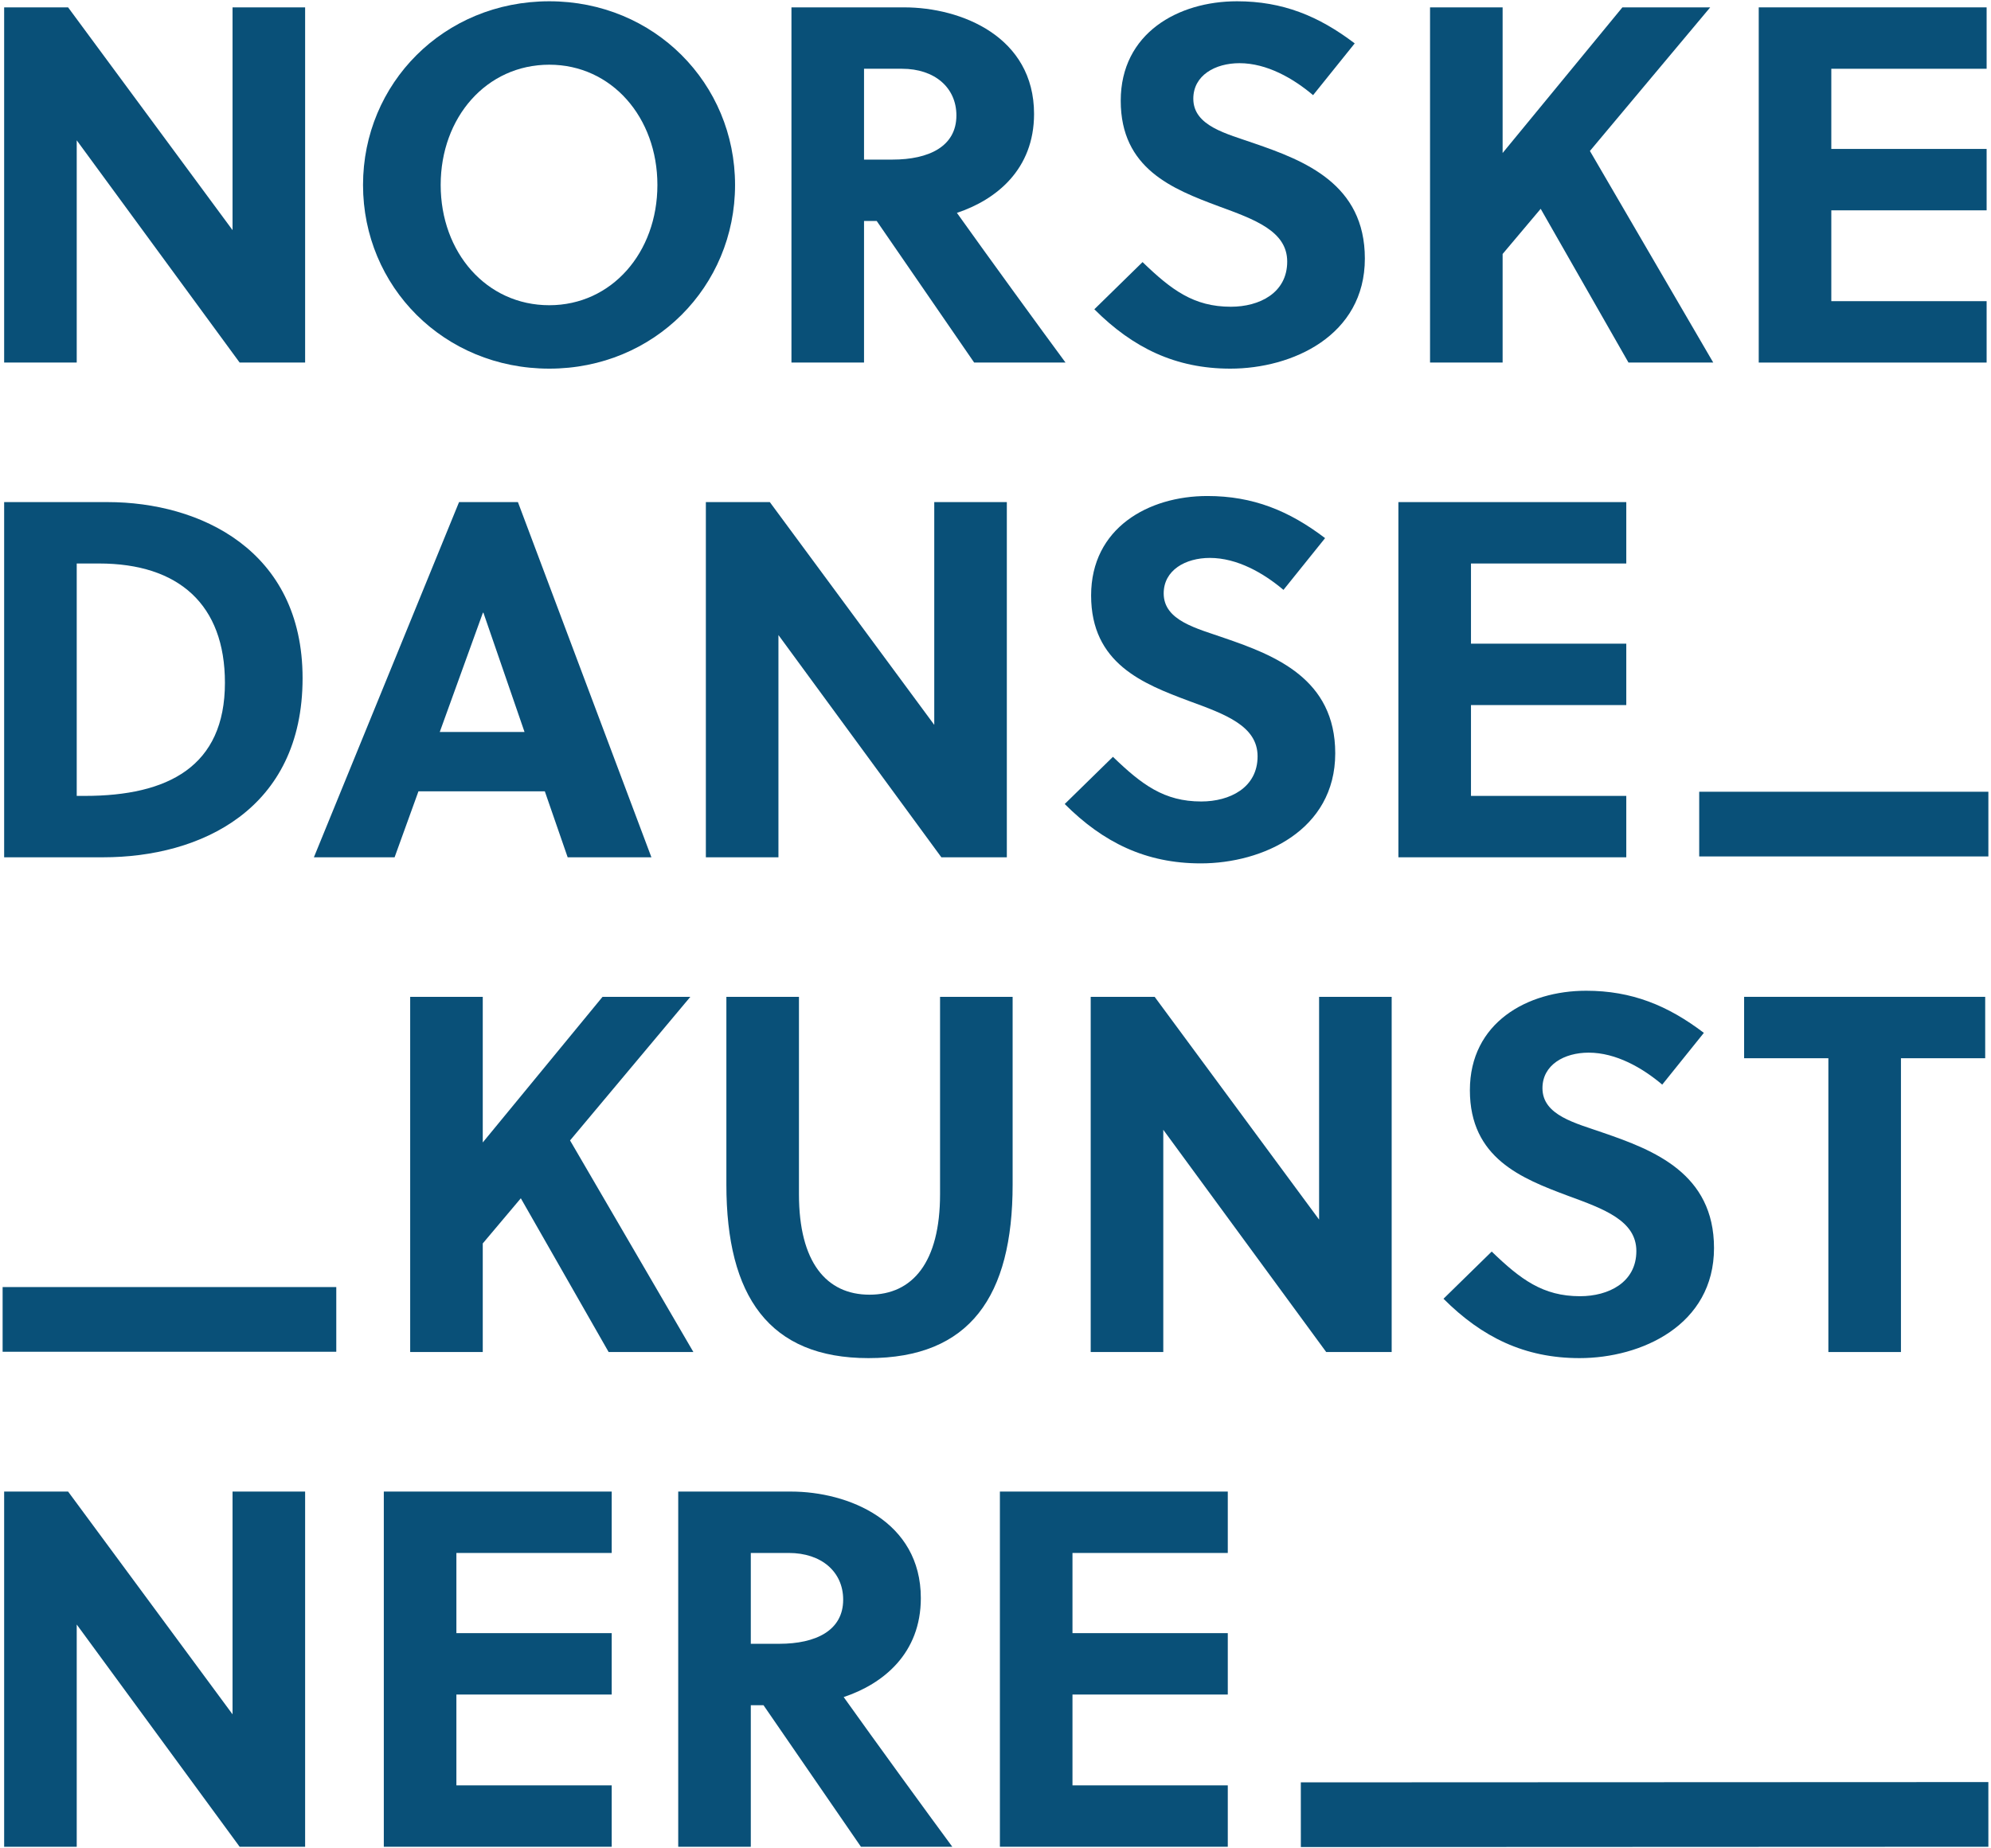
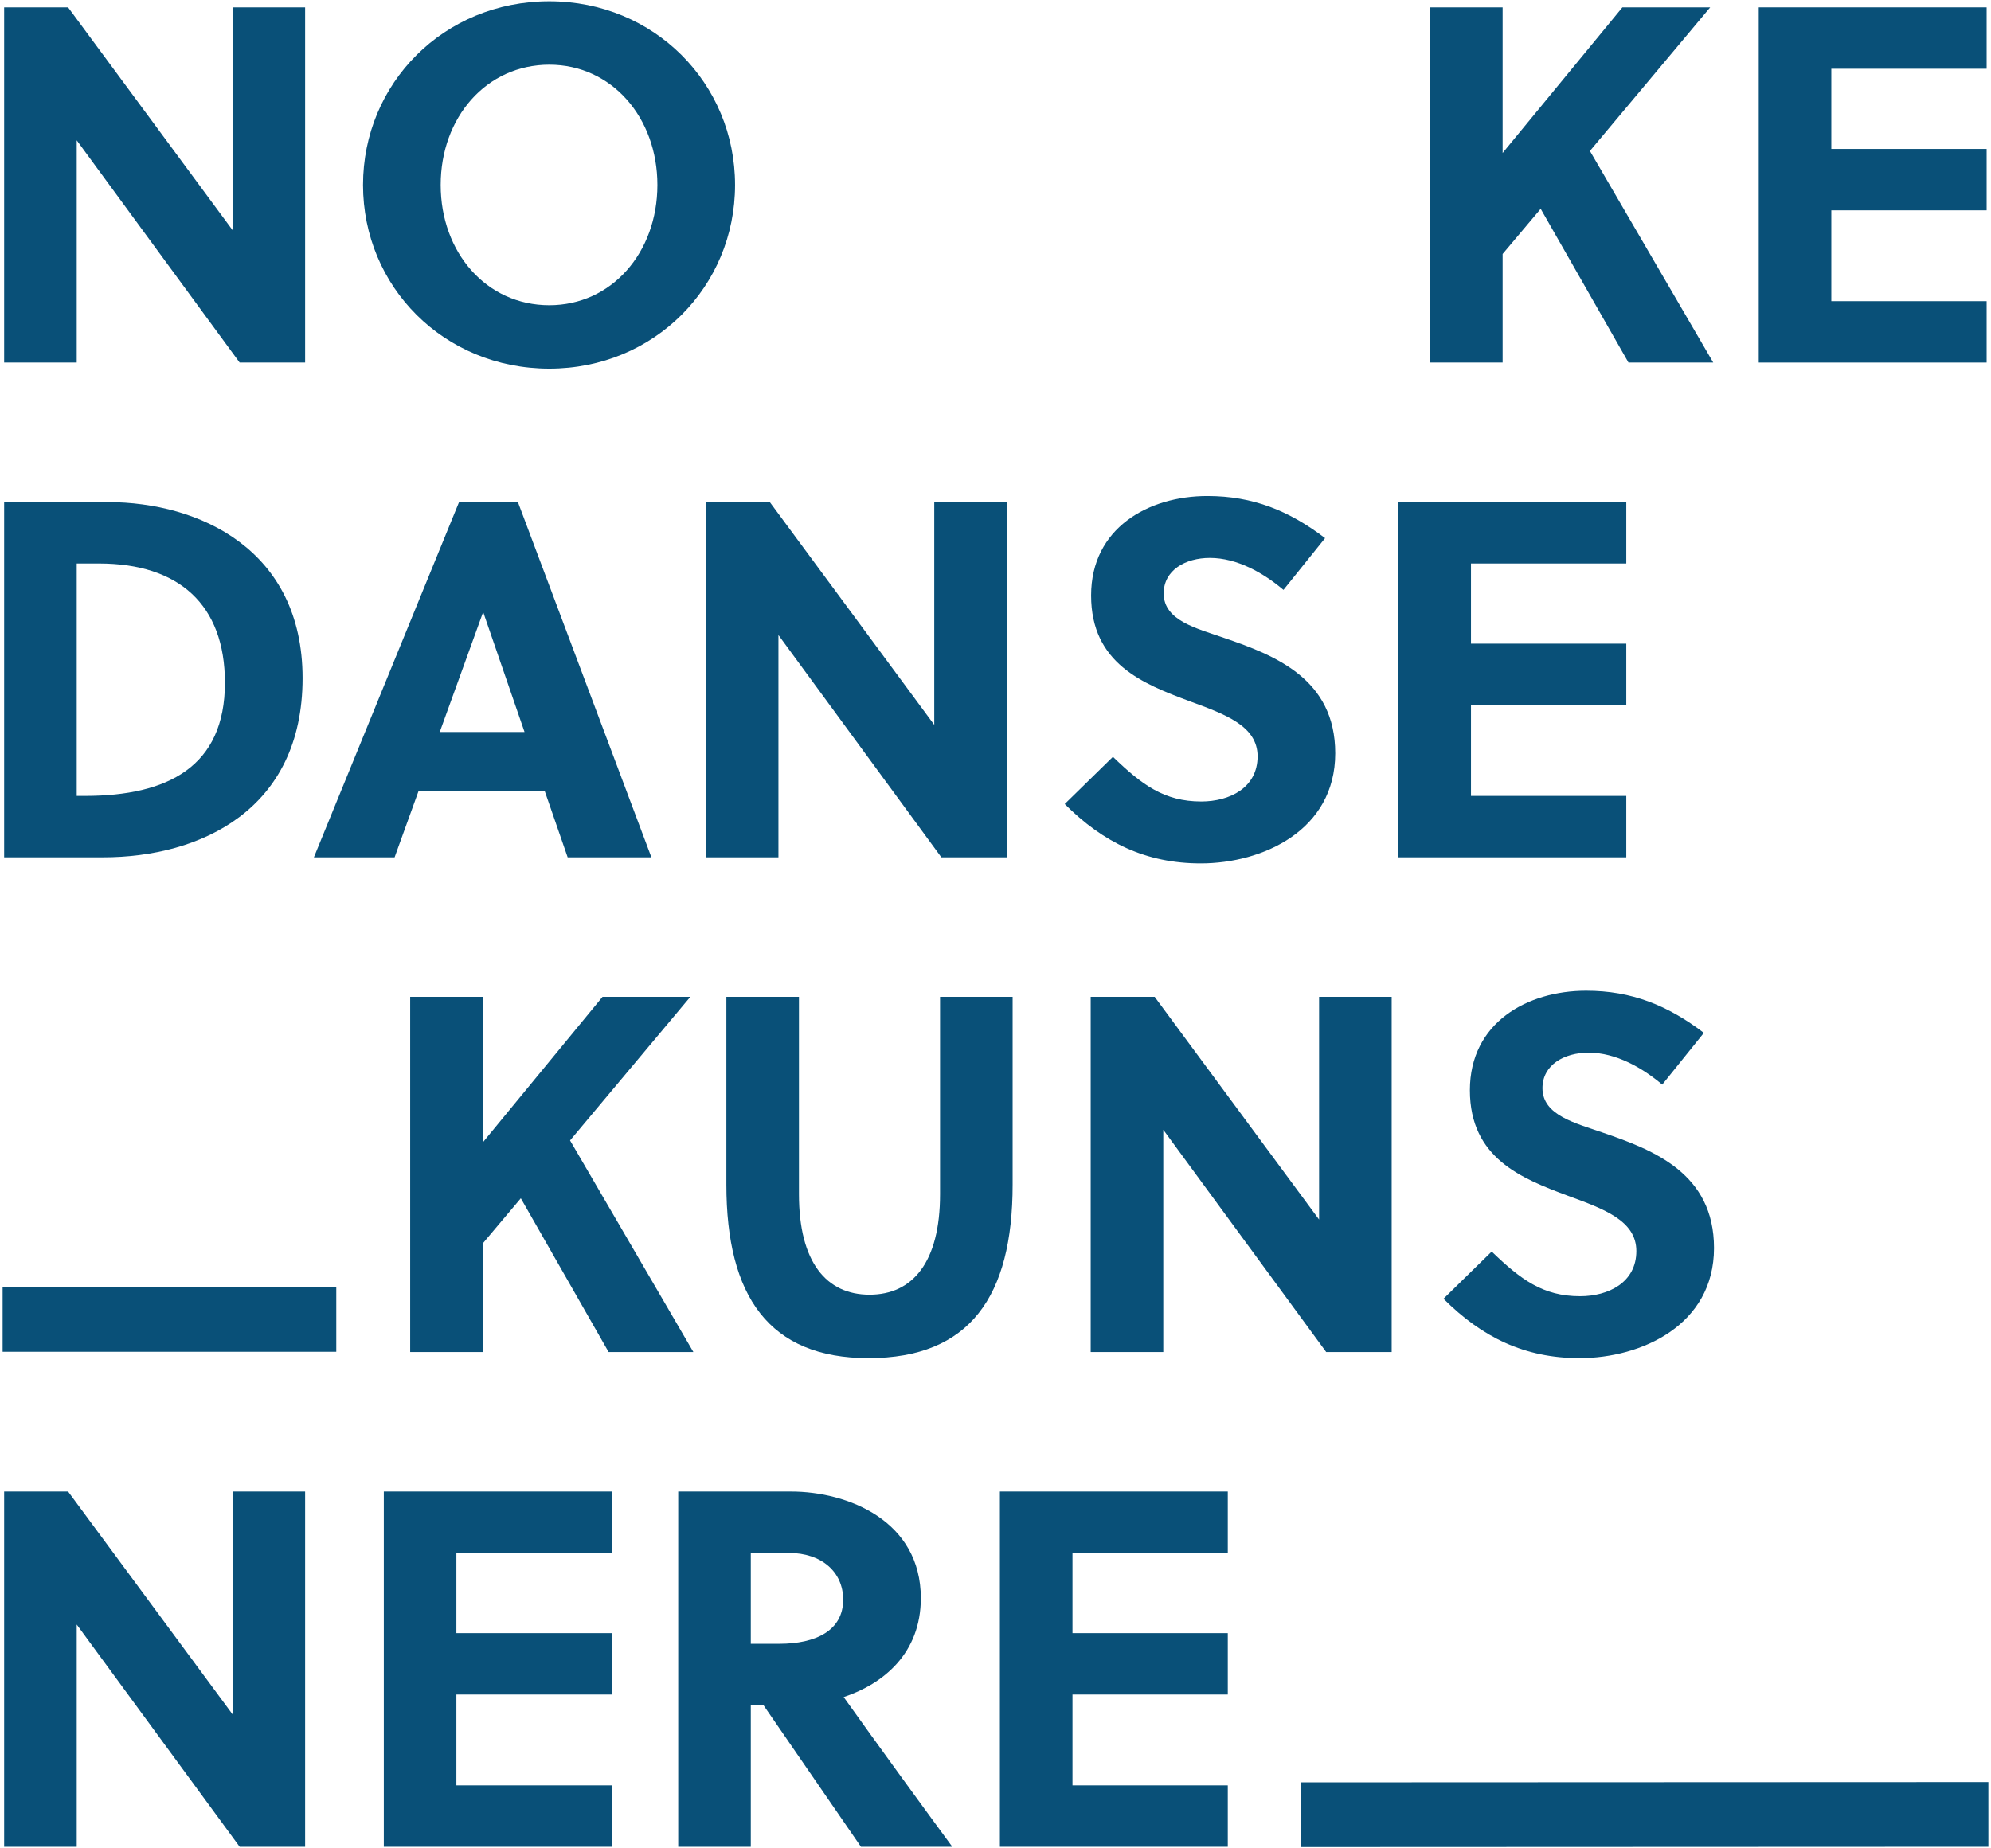
<svg xmlns="http://www.w3.org/2000/svg" width="280px" height="260px" viewBox="0 0 1170 1088" fill="none">
  <path d="M178.715 213.416V4.336H136.003V135.459L39.229 4.336H1.595V213.416H44.307V82.592L140.184 213.416H178.715Z" fill="#095078" />
  <path d="M386.03 108.876C386.03 148.601 359.149 179.664 322.411 179.664C285.374 179.664 258.492 148.601 258.492 108.876C258.492 69.151 285.374 38.088 322.411 38.088C359.149 38.088 386.03 69.151 386.03 108.876ZM431.729 108.876C431.729 49.139 384.238 0.752 322.411 0.752C260.284 0.752 212.793 49.139 212.793 108.876C212.793 168.613 260.284 217 322.411 217C384.238 217 431.729 168.613 431.729 108.876Z" fill="#095078" />
-   <path d="M464.919 4.336V213.416H507.631V130.083H515.098L572.445 213.416H626.208C611.872 194.001 580.808 151.289 562.29 125.304C585.587 117.538 607.69 99.617 607.69 67.06C607.69 21.66 564.978 4.336 531.227 4.336H464.919ZM507.631 40.477H530.032C549.148 40.477 561.991 51.528 561.991 67.956C561.991 86.176 545.862 93.942 524.357 93.942H507.631V40.477Z" fill="#095078" />
-   <path d="M771.899 56.009L796.391 25.543C775.185 9.414 753.978 0.752 727.096 0.752C692.449 0.752 658.697 19.569 658.697 59.294C658.697 99.318 689.163 111.265 716.344 121.421C737.55 129.187 756.666 136.056 756.666 153.977C756.666 172.496 740.238 180.56 723.512 180.56C701.708 180.56 688.566 170.704 671.541 154.276L643.166 182.054C665.866 204.754 690.955 217 723.213 217C759.653 217 802.365 197.585 802.365 152.185C802.365 108.279 766.821 94.539 737.252 84.384C721.123 78.709 701.409 74.228 701.409 58.099C701.409 44.36 714.253 37.191 728.59 37.191C744.719 37.191 760.25 46.152 771.899 56.009Z" fill="#095078" />
  <path d="M1005.6 4.336H953.926L883.437 90.059V4.336H840.725V213.416H883.437V149.497L905.838 122.914L957.511 213.416H1007.39L934.811 88.864L1005.6 4.336Z" fill="#095078" />
  <path d="M1168.27 213.416V177.275H1076.87V123.81H1168.27V87.669H1076.87V40.477H1168.27V4.336H1034.16V213.416H1168.27Z" fill="#095078" />
  <path d="M1.595 504.634H59.838C117.186 504.634 177.221 476.557 177.221 399.198C177.221 323.631 116.588 295.554 62.526 295.554H1.595V504.634ZM44.307 331.695H57.449C104.342 331.695 131.523 355.889 131.523 401.886C131.523 451.169 98.07 468.493 49.086 468.493H44.307V331.695Z" fill="#095078" />
  <path d="M382.505 504.634L303.951 295.554H269.303L183.879 504.634H231.37L245.408 465.805H319.781L333.222 504.634H382.505ZM283.341 360.667H283.64L307.833 430.858H257.953L283.341 360.667Z" fill="#095078" />
  <path d="M591.67 504.634V295.554H548.959V426.677L452.185 295.554H414.55V504.634H457.262V373.81L553.14 504.634H591.67Z" fill="#095078" />
  <path d="M754.468 347.227L778.96 316.761C757.753 300.632 736.547 291.97 709.665 291.97C675.018 291.97 641.266 310.787 641.266 350.512C641.266 390.536 671.732 402.483 698.912 412.639C720.119 420.405 739.235 427.274 739.235 445.195C739.235 463.714 722.807 471.778 706.081 471.778C684.277 471.778 671.135 461.922 654.11 445.494L625.735 473.272C648.435 495.972 673.524 508.218 705.782 508.218C742.222 508.218 784.934 488.803 784.934 443.403C784.934 399.497 749.39 385.757 719.82 375.602C703.691 369.927 683.978 365.446 683.978 349.317C683.978 335.578 696.822 328.41 711.158 328.41C727.287 328.41 742.819 337.37 754.468 347.227Z" fill="#095078" />
  <path d="M956.213 504.634V468.493H864.816V415.028H956.213V378.887H864.816V331.695H956.213V295.554H822.104V504.634H956.213Z" fill="#095078" />
  <path d="M405.417 586.772H353.744L283.255 672.495V586.772H240.543V795.852H283.255V731.933L305.656 705.35L357.329 795.852H407.209L334.628 671.3L405.417 586.772Z" fill="#095078" />
  <path d="M595.082 586.772H552.37V702.961C552.37 742.984 536.241 762.1 510.853 762.1C485.464 762.1 469.335 742.984 469.335 702.961V586.772H426.624V697.286C426.624 762.996 451.713 799.436 510.255 799.436C569.992 799.436 595.082 762.996 595.082 697.286V586.772Z" fill="#095078" />
  <path d="M818.146 795.852V586.772H775.434V717.895L678.66 586.772H641.026V795.852H683.738V665.028L779.616 795.852H818.146Z" fill="#095078" />
  <path d="M977.373 638.445L1001.87 607.979C980.659 591.85 959.452 583.188 932.571 583.188C897.923 583.188 864.172 602.005 864.172 641.73C864.172 681.754 894.637 693.701 921.818 703.857C943.024 711.623 962.14 718.492 962.14 736.413C962.14 754.932 945.713 762.996 928.986 762.996C907.182 762.996 894.04 753.14 877.015 736.712L848.64 764.49C871.34 787.19 896.43 799.436 928.688 799.436C965.127 799.436 1007.84 780.021 1007.84 734.621C1007.84 690.715 972.296 676.975 942.726 666.82C926.597 661.145 906.884 656.664 906.884 640.535C906.884 626.796 919.727 619.628 934.064 619.628C950.193 619.628 965.725 628.588 977.373 638.445Z" fill="#095078" />
-   <path d="M1167.43 622.913V586.772H1025.56V622.913H1075.14V795.852H1117.85V622.913H1167.43Z" fill="#095078" />
  <path d="M178.715 1087.07V877.99H136.003V1009.11L39.229 877.99H1.595V1087.07H44.307V956.246L140.184 1087.07H178.715Z" fill="#095078" />
  <path d="M359.135 1087.07V1050.93H267.737V997.464H359.135V961.323H267.737V914.131H359.135V877.99H225.025V1087.07H359.135Z" fill="#095078" />
  <path d="M398.286 877.99V1087.07H440.998V1003.74H448.465L505.812 1087.07H559.576C545.239 1067.66 514.176 1024.94 495.657 998.957C518.955 991.192 541.057 973.271 541.057 940.714C541.057 895.314 498.345 877.99 464.594 877.99H398.286ZM440.998 914.131H463.399C482.515 914.131 495.358 925.182 495.358 941.61C495.358 959.83 479.229 967.596 457.724 967.596H440.998V914.131Z" fill="#095078" />
  <path d="M721.699 1087.07V1050.93H630.301V997.464H721.699V961.323H630.301V914.131H721.699V877.99H587.589V1087.07H721.699Z" fill="#095078" />
-   <path fill-rule="evenodd" clip-rule="evenodd" d="M1169.3 504.132L999.129 504.132L999.129 466.051L1169.3 466.051L1169.3 504.132Z" fill="#095078" />
  <path fill-rule="evenodd" clip-rule="evenodd" d="M197.052 795.692H0.697V757.611H197.052V795.692Z" fill="#095078" />
  <path fill-rule="evenodd" clip-rule="evenodd" d="M1169.3 1087.07L764.694 1087.24L764.677 1049.16L1169.29 1048.99L1169.3 1087.07Z" fill="#095078" />
</svg>